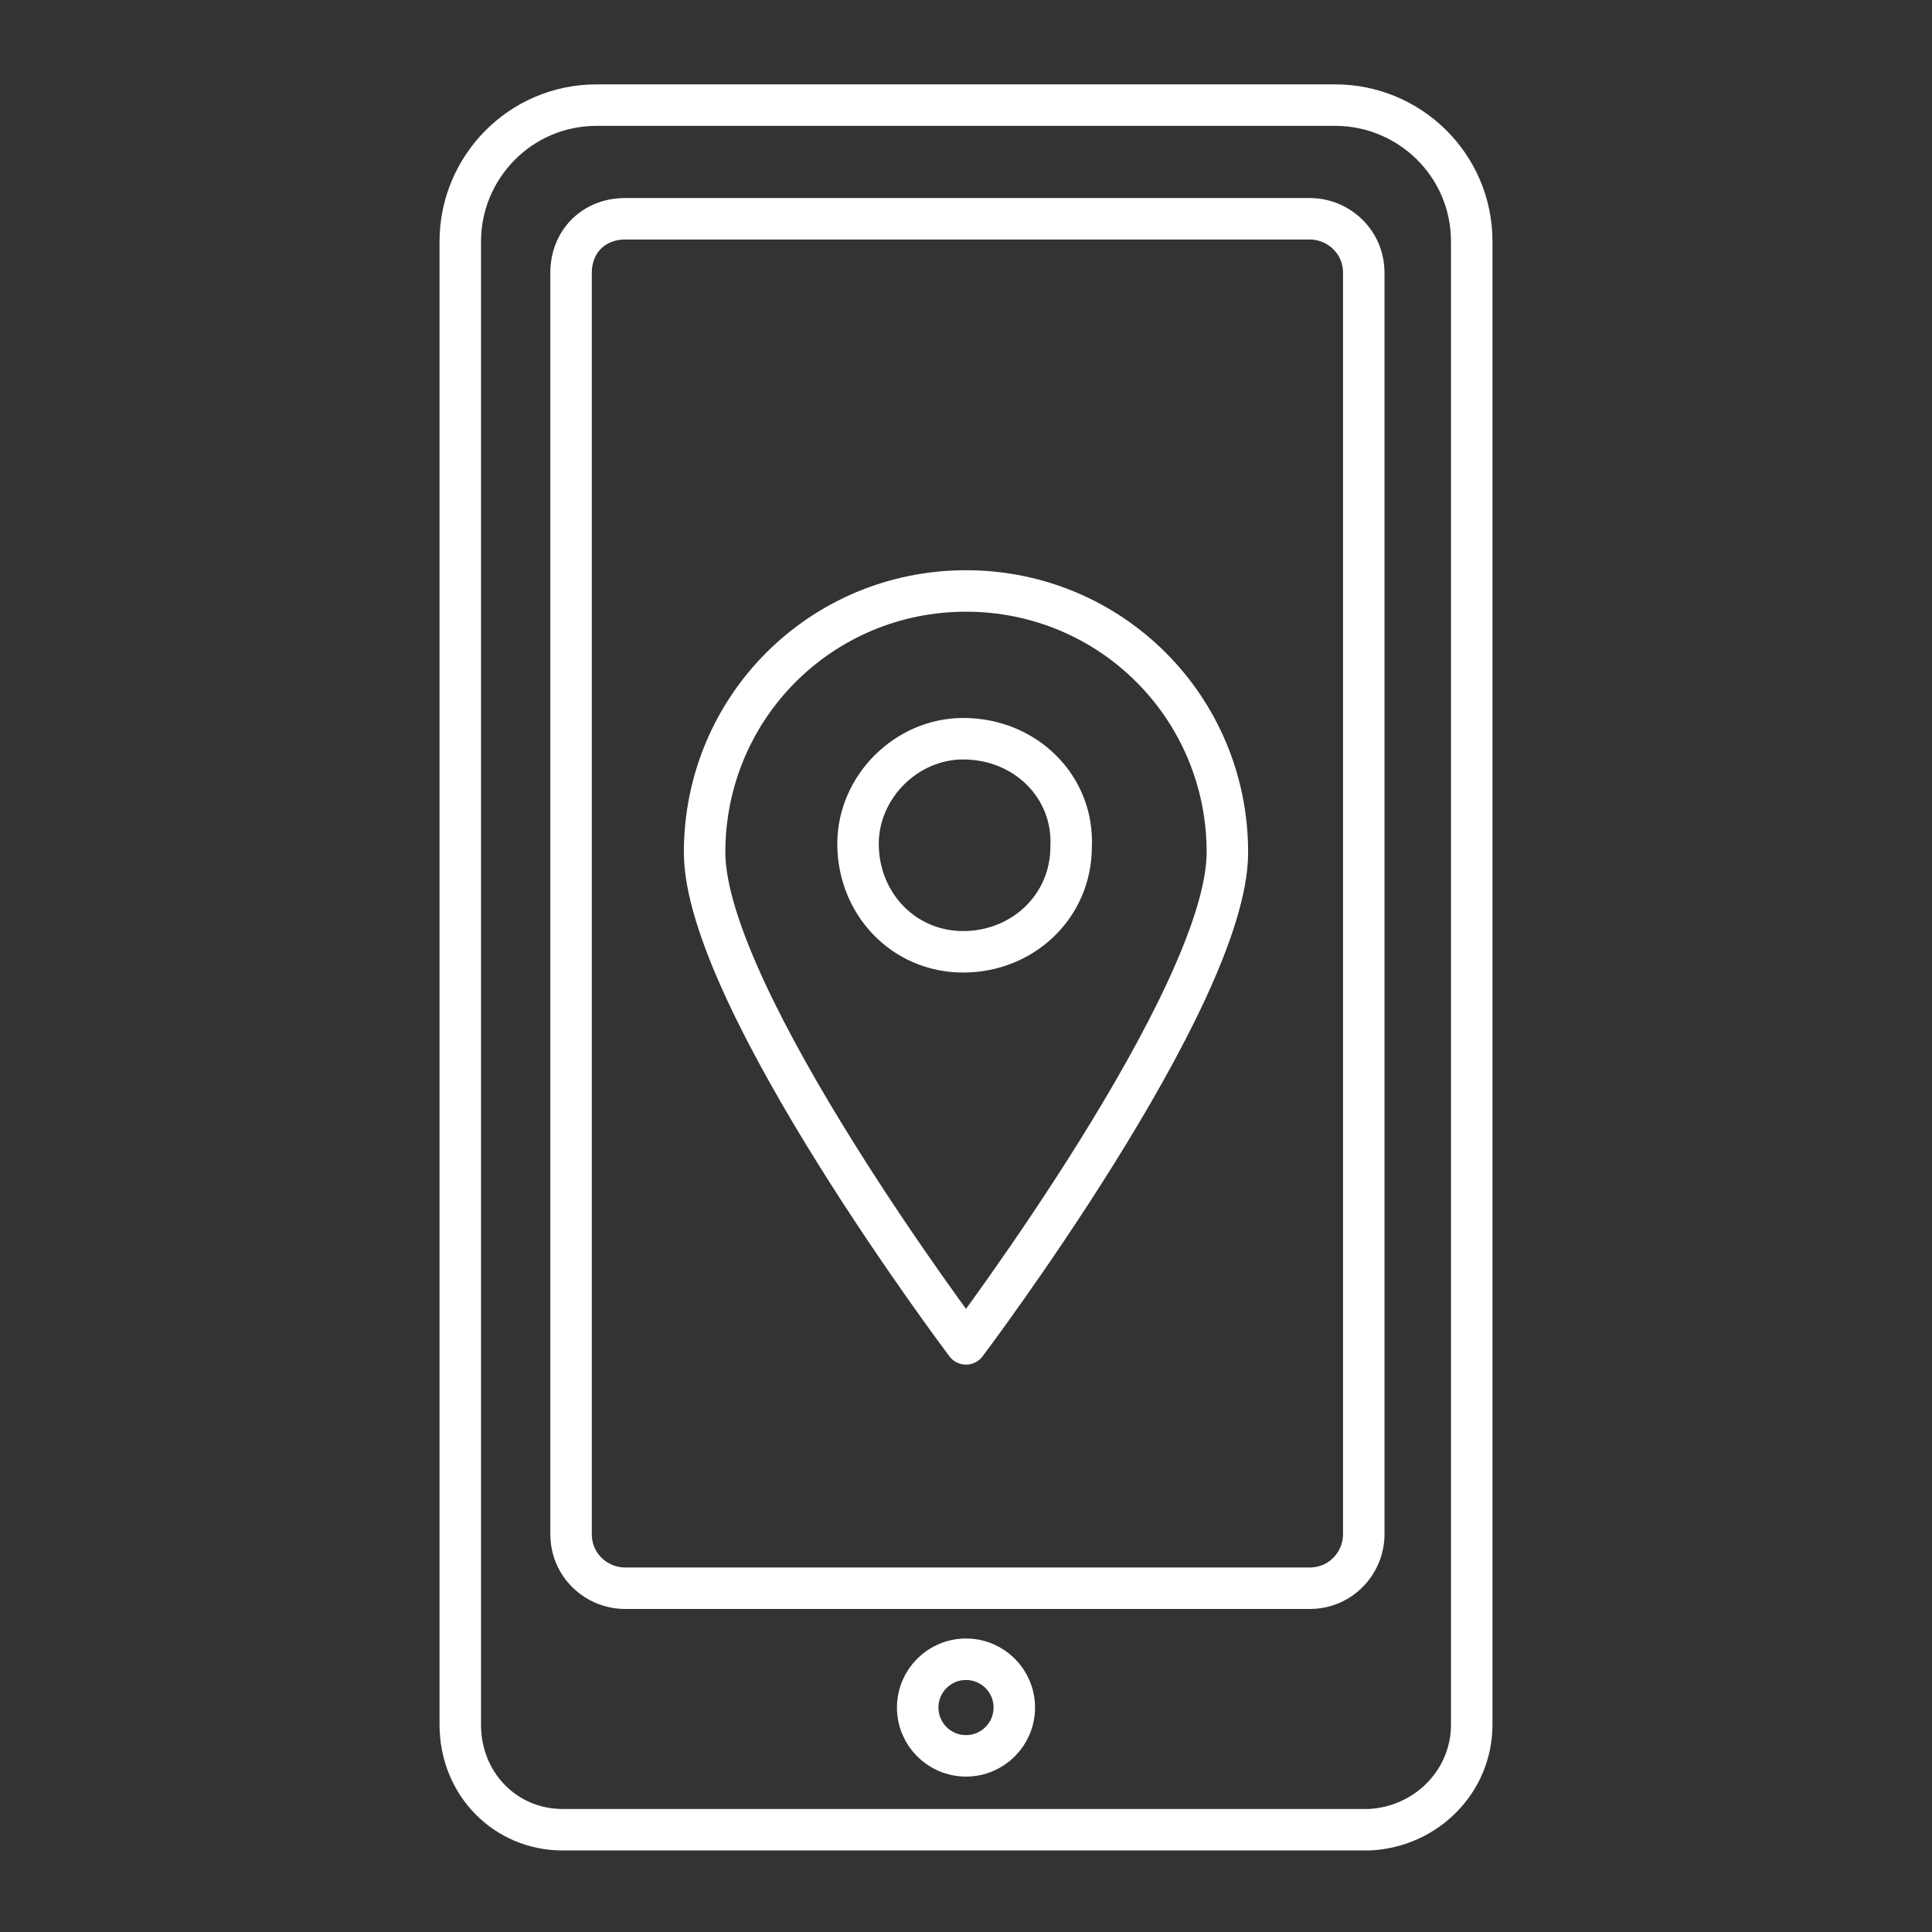
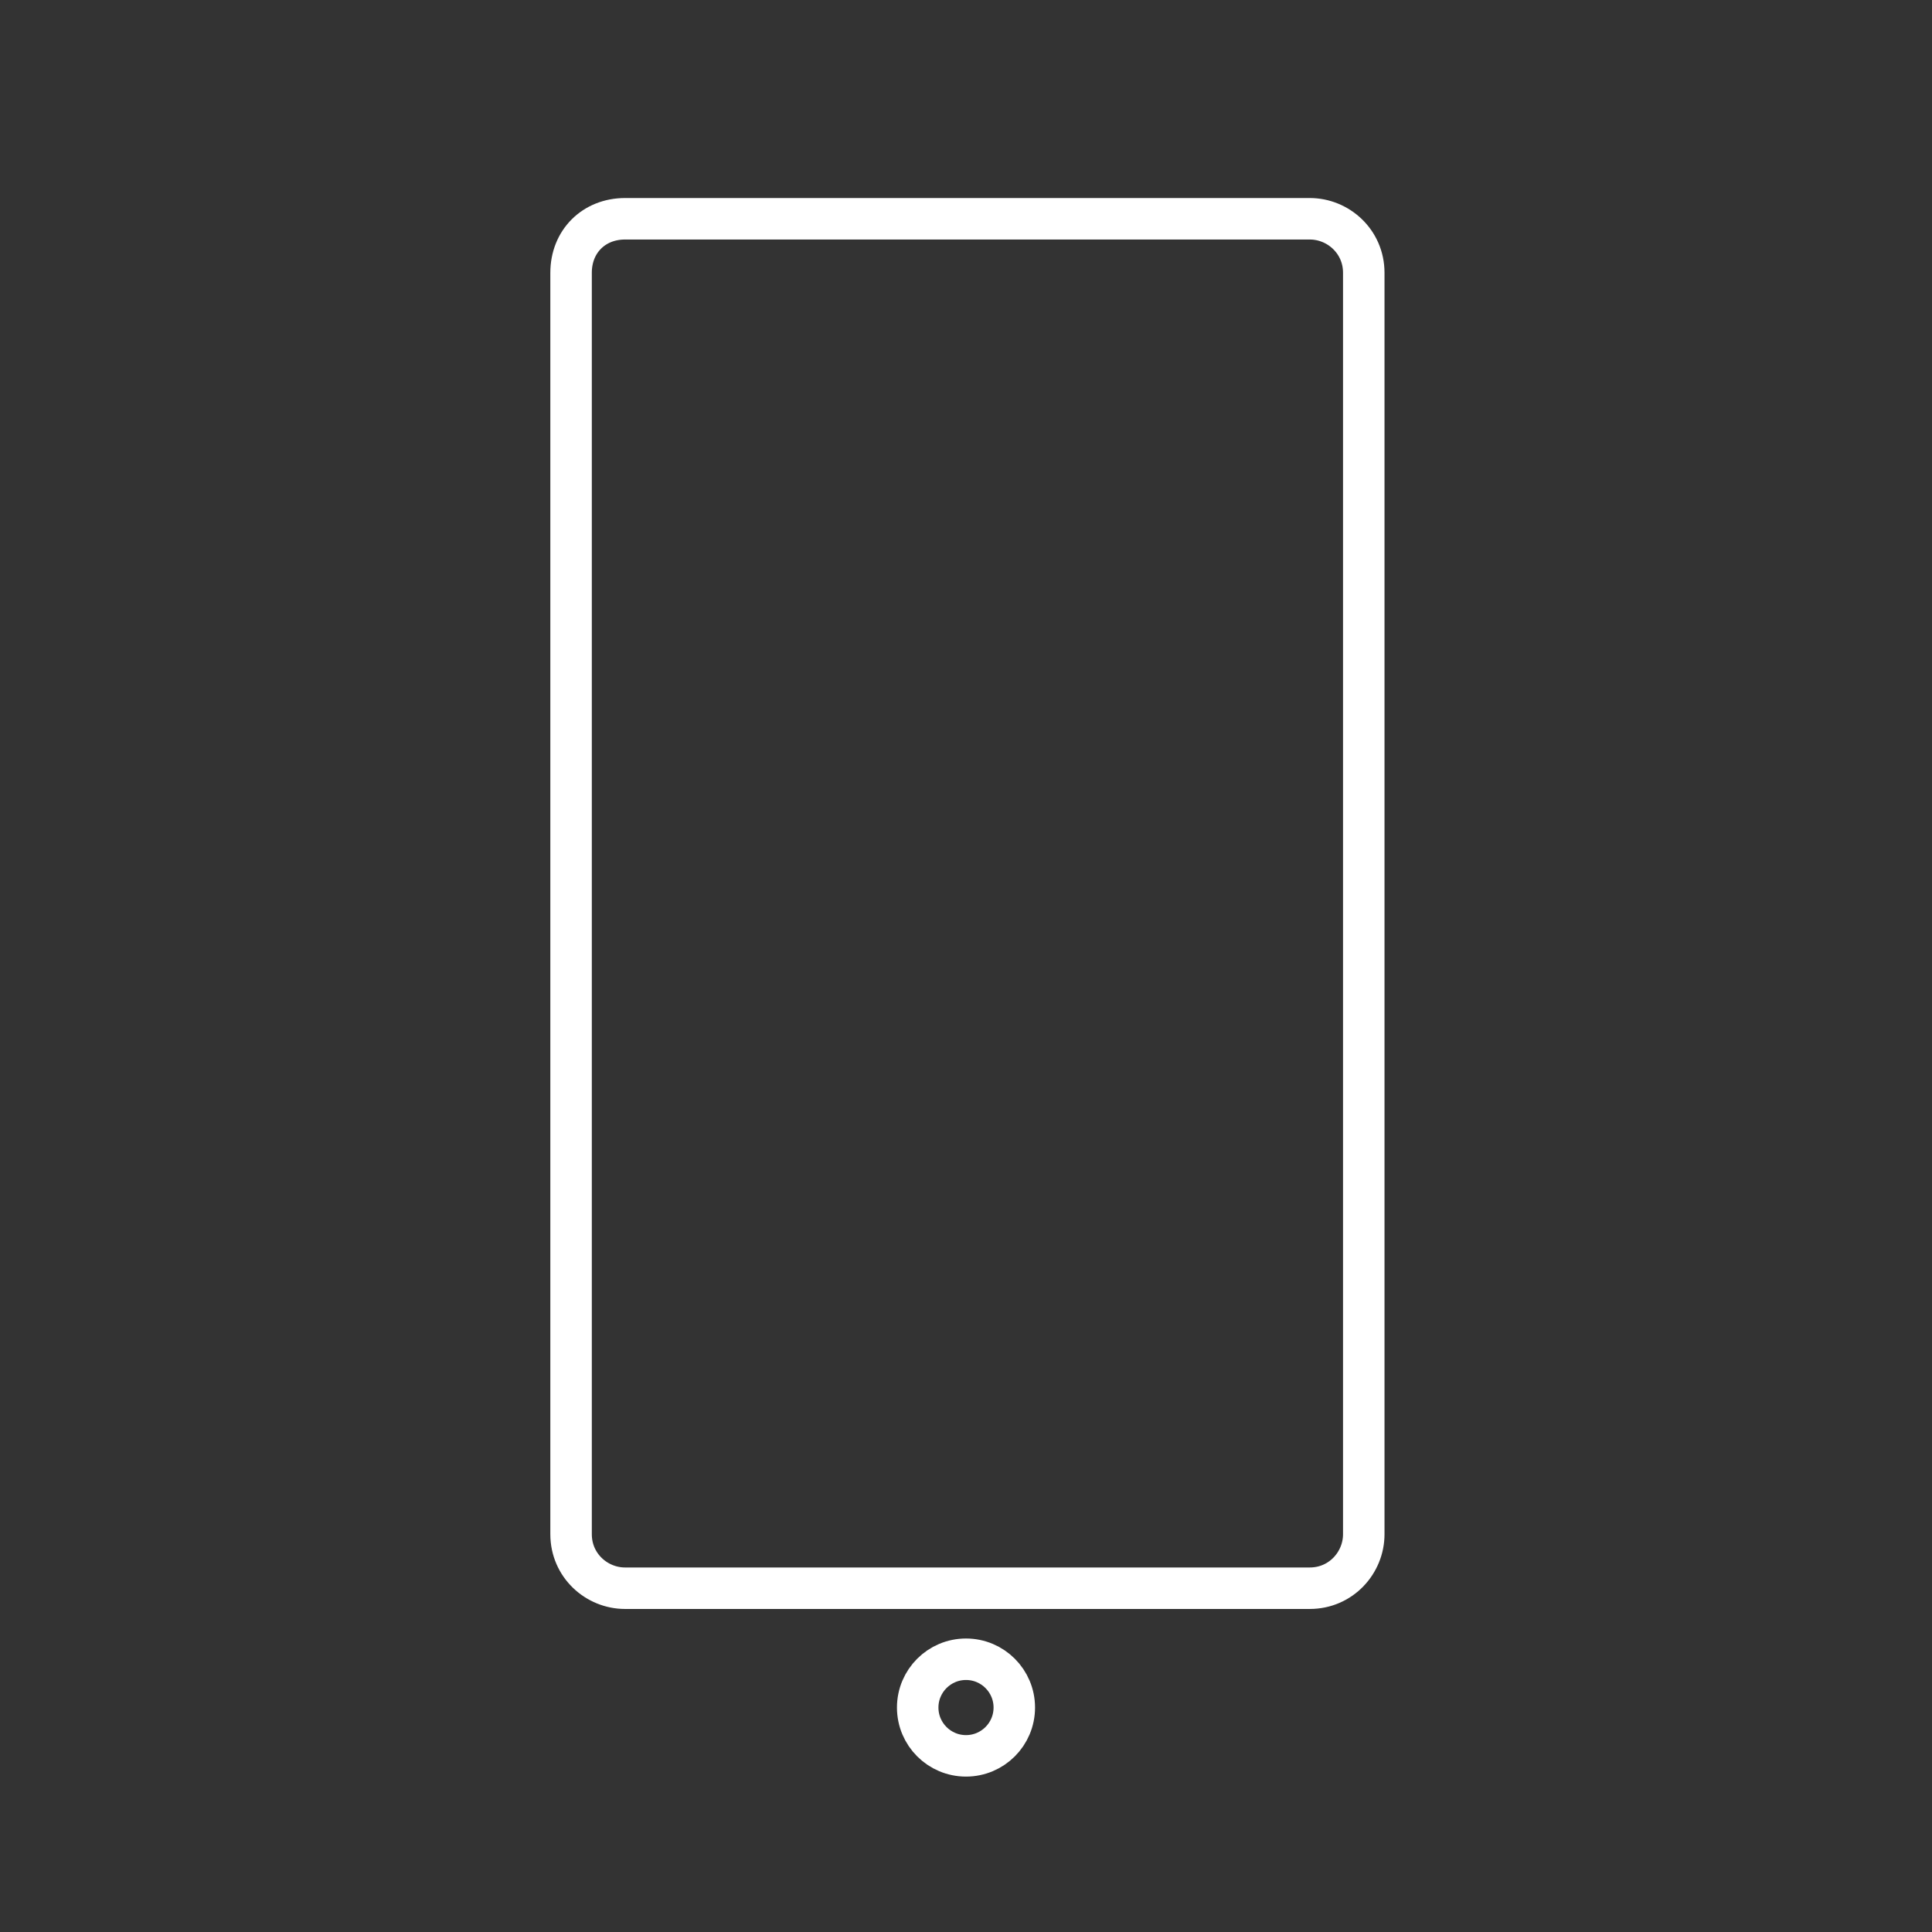
<svg xmlns="http://www.w3.org/2000/svg" version="1.1" id="Calque_1" x="0px" y="0px" viewBox="0 0 68 68" style="enable-background:new 0 0 68 68;" xml:space="preserve">
  <rect x="0" y="0" width="68" height="68" fill="#333333" stroke="none" />
  <style type="text/css">
	.st0{fill:none;stroke:#FFFFFF;stroke-width:1.46;stroke-linecap:round;stroke-linejoin:round;}
</style>
  <title>Fichier 1</title>
  <g id="Calque_2_1_">
    <g id="Calque_1-2">
-       <path class="st0" d="M34,20.8c-5.1,0-9.2,4.1-9.2,9.2l0,0c0,5.1,9.2,17.3,9.2,17.3s9.2-12.2,9.2-17.3S39.1,20.8,34,20.8L34,20.8z" />
-       <path class="st0" d="M37.7,29.8c0,2.1-1.7,3.7-3.8,3.7s-3.7-1.7-3.7-3.8c0-2,1.7-3.7,3.7-3.7C36.1,26,37.8,27.7,37.7,29.8    L37.7,29.8z" />
-       <path class="st0" d="M51.8,48.3v12.4c0,2-1.6,3.6-3.6,3.7l0,0H19.8c-2,0-3.6-1.6-3.6-3.7l0,0V8.5c0-2.6,2.1-4.8,4.8-4.8h26    c2.6,0,4.8,2.1,4.8,4.8V48.3" />
      <path class="st0" d="M22,7.7h24.1c1,0,1.9,0.8,1.9,1.9V54c0,1-0.8,1.9-1.9,1.9H22c-1,0-1.9-0.8-1.9-1.9V9.6    C20.1,8.5,20.9,7.7,22,7.7z" />
      <circle class="st0" cx="34" cy="60.1" r="1.7" />
    </g>
  </g>
</svg>